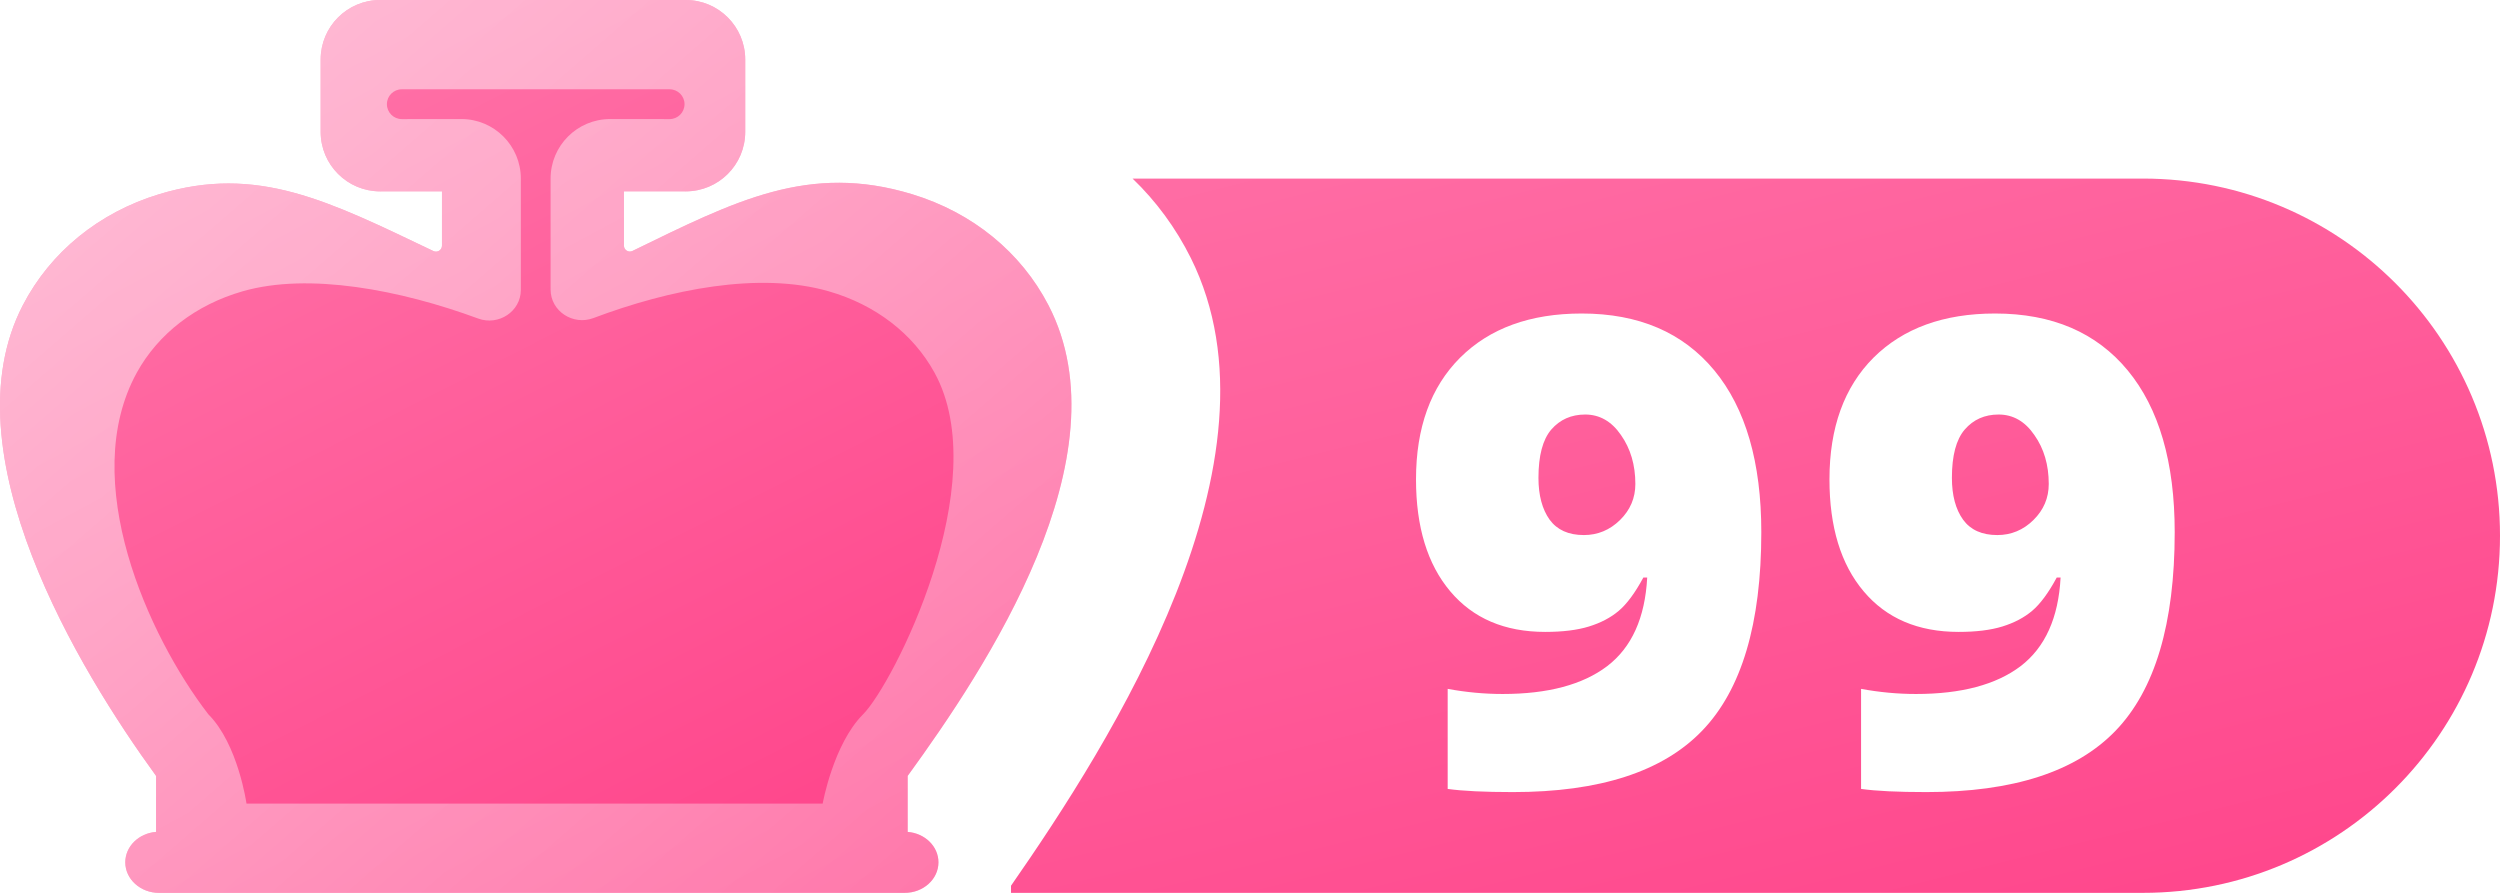
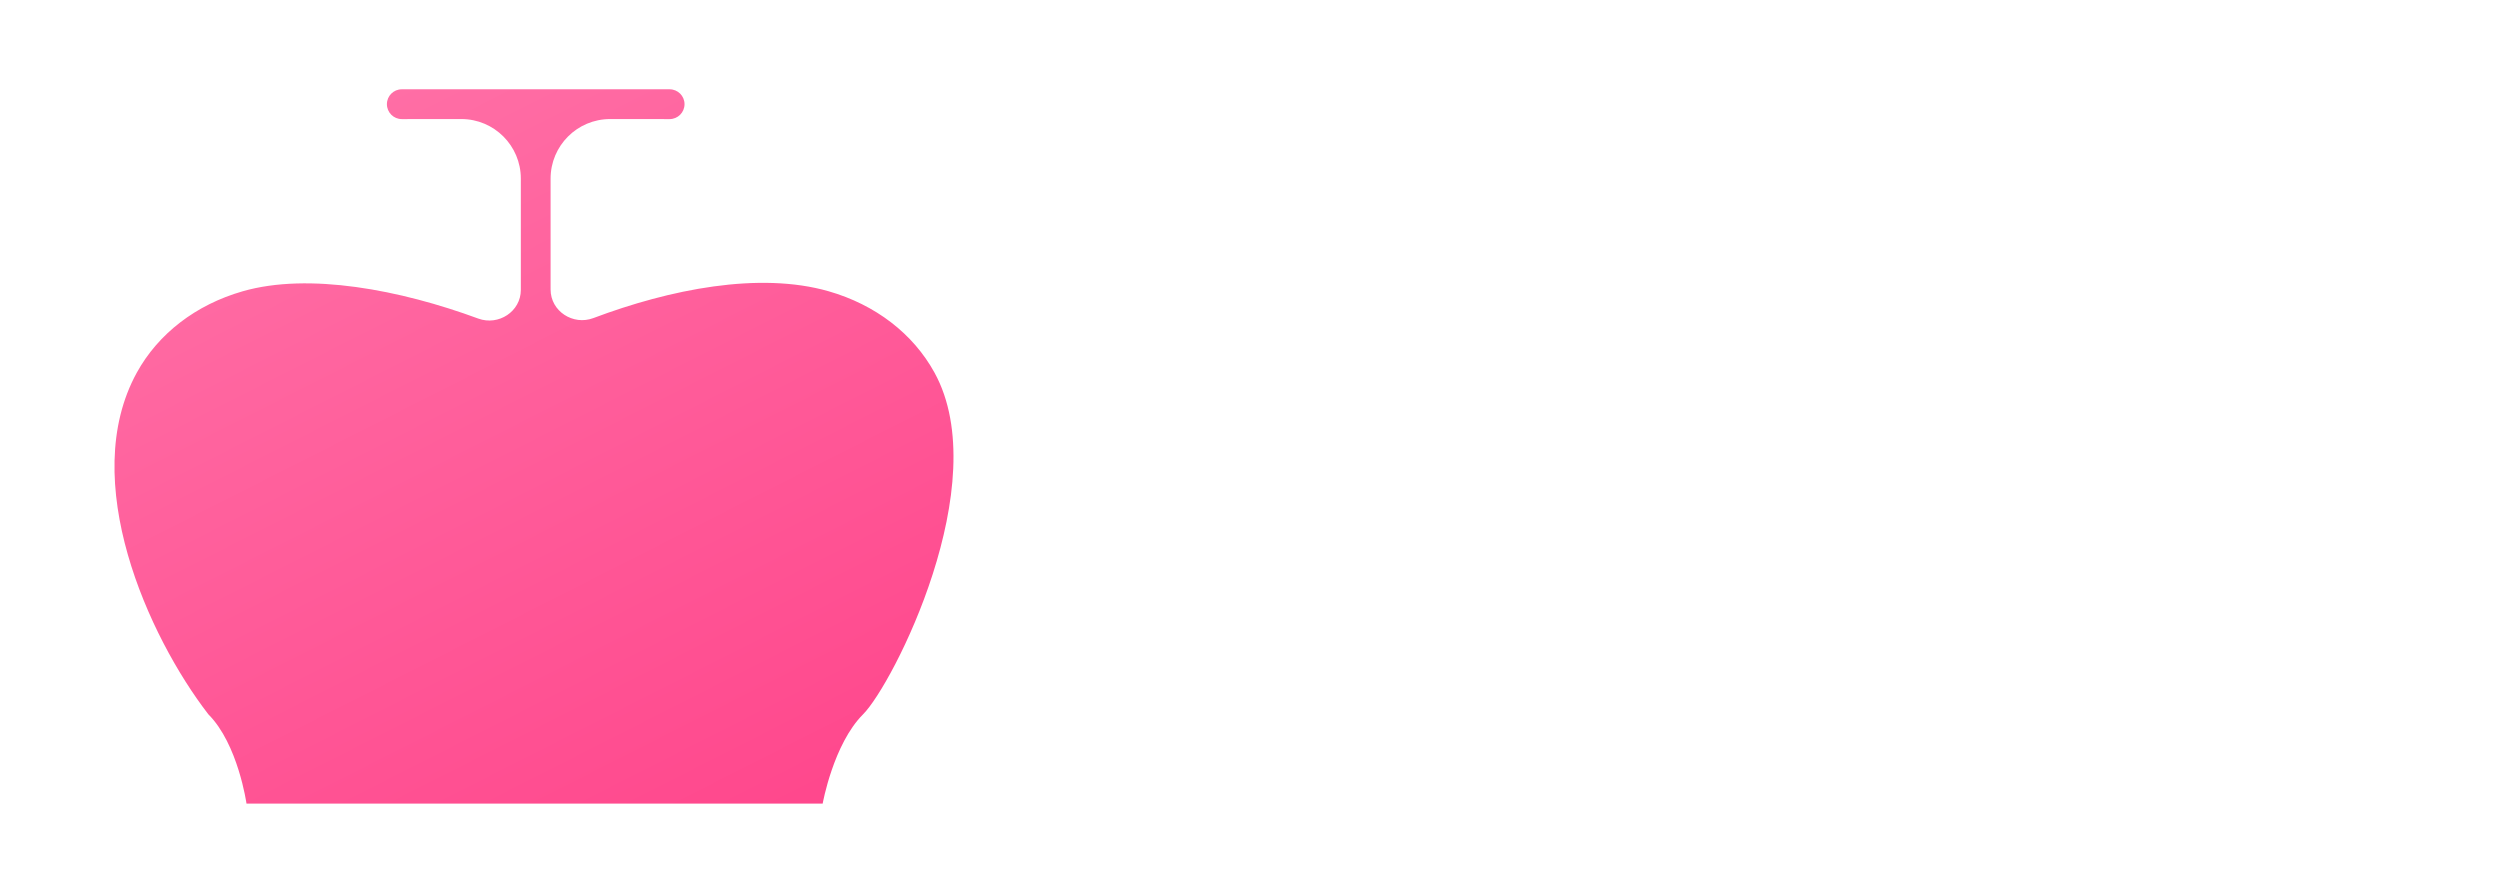
<svg xmlns="http://www.w3.org/2000/svg" width="42" height="15" viewBox="0 0 42 15" fill="none">
-   <path fill-rule="evenodd" clip-rule="evenodd" d="M19.027 3C19.425 3.382 19.756 3.833 20.008 4.339C21.687 7.723 18.666 12.463 16.985 14.88V15H36C39.314 15 42 12.314 42 9C42 5.686 39.314 3 36 3H19.027ZM11.315 3H10.893V3.052C10.893 3.126 10.972 3.174 11.039 3.14C11.113 3.103 11.187 3.065 11.261 3.028C11.279 3.018 11.297 3.009 11.315 3Z" fill="url(#paint0_linear)" />
  <g filter="url(#filter0_d)">
    <path d="M29.39 8.741C29.39 10.277 29.059 11.389 28.396 12.076C27.734 12.764 26.674 13.107 25.217 13.107C24.737 13.107 24.372 13.089 24.121 13.054V11.373C24.429 11.43 24.737 11.459 25.045 11.459C25.804 11.459 26.39 11.303 26.801 10.991C27.213 10.676 27.437 10.18 27.473 9.503H27.408C27.269 9.761 27.131 9.947 26.995 10.062C26.859 10.177 26.692 10.264 26.495 10.325C26.298 10.386 26.053 10.416 25.759 10.416C25.079 10.416 24.547 10.189 24.164 9.734C23.781 9.28 23.589 8.653 23.589 7.854C23.589 6.984 23.836 6.302 24.331 5.808C24.828 5.314 25.509 5.067 26.372 5.067C27.331 5.067 28.074 5.386 28.601 6.023C29.127 6.66 29.39 7.566 29.39 8.741ZM26.431 6.764C26.198 6.764 26.008 6.848 25.861 7.017C25.718 7.185 25.646 7.455 25.646 7.828C25.646 8.121 25.709 8.356 25.834 8.531C25.96 8.703 26.151 8.789 26.409 8.789C26.642 8.789 26.844 8.705 27.016 8.537C27.188 8.368 27.274 8.166 27.274 7.93C27.274 7.611 27.193 7.337 27.032 7.108C26.875 6.879 26.674 6.764 26.431 6.764ZM36.335 8.741C36.335 10.277 36.004 11.389 35.342 12.076C34.679 12.764 33.62 13.107 32.162 13.107C31.682 13.107 31.317 13.089 31.066 13.054V11.373C31.374 11.43 31.682 11.459 31.99 11.459C32.749 11.459 33.335 11.303 33.747 10.991C34.158 10.676 34.382 10.18 34.418 9.503H34.353C34.214 9.761 34.076 9.947 33.94 10.062C33.804 10.177 33.637 10.264 33.44 10.325C33.243 10.386 32.998 10.416 32.705 10.416C32.024 10.416 31.492 10.189 31.109 9.734C30.726 9.28 30.535 8.653 30.535 7.854C30.535 6.984 30.782 6.302 31.276 5.808C31.774 5.314 32.454 5.067 33.317 5.067C34.276 5.067 35.02 5.386 35.546 6.023C36.072 6.66 36.335 7.566 36.335 8.741ZM33.376 6.764C33.143 6.764 32.953 6.848 32.807 7.017C32.663 7.185 32.592 7.455 32.592 7.828C32.592 8.121 32.654 8.356 32.78 8.531C32.905 8.703 33.097 8.789 33.355 8.789C33.587 8.789 33.79 8.705 33.961 8.537C34.133 8.368 34.219 8.166 34.219 7.93C34.219 7.611 34.139 7.337 33.977 7.108C33.82 6.879 33.62 6.764 33.376 6.764Z" fill="white" />
  </g>
-   <path d="M17.615 5.129C17.151 4.234 16.338 3.572 15.325 3.263C13.586 2.734 12.352 3.375 10.625 4.216C10.559 4.248 10.482 4.2 10.482 4.126V3.214L11.519 3.215C12.072 3.215 12.52 2.768 12.52 2.215V1C12.52 0.448 12.072 0 11.52 0H10.128H7.757H6.387C5.834 0 5.387 0.448 5.387 1V2.215C5.387 2.768 5.835 3.215 6.387 3.215L7.425 3.214V4.127C7.425 4.201 7.348 4.249 7.282 4.218C5.522 3.378 4.323 2.761 2.672 3.263C1.66 3.572 0.847 4.234 0.383 5.129C-0.894 7.596 1.325 11.251 2.622 13.035V13.976C2.332 13.999 2.105 14.219 2.105 14.487C2.105 14.77 2.359 15 2.672 15H15.199C15.512 15 15.766 14.77 15.766 14.487C15.766 14.219 15.539 13.999 15.249 13.976V13.035C16.565 11.223 18.929 7.667 17.615 5.129Z" fill="url(#paint1_linear)" />
-   <path d="M17.615 5.129C17.151 4.234 16.338 3.572 15.325 3.263C13.586 2.734 12.352 3.375 10.625 4.216C10.559 4.248 10.482 4.2 10.482 4.126V3.214L11.519 3.215C12.072 3.215 12.52 2.768 12.52 2.215V1C12.52 0.448 12.072 0 11.52 0H10.128H7.757H6.387C5.834 0 5.387 0.448 5.387 1V2.215C5.387 2.768 5.835 3.215 6.387 3.215L7.425 3.214V4.127C7.425 4.201 7.348 4.249 7.282 4.218C5.522 3.378 4.323 2.761 2.672 3.263C1.66 3.572 0.847 4.234 0.383 5.129C-0.894 7.596 1.325 11.251 2.622 13.035V13.976C2.332 13.999 2.105 14.219 2.105 14.487C2.105 14.77 2.359 15 2.672 15H15.199C15.512 15 15.766 14.77 15.766 14.487C15.766 14.219 15.539 13.999 15.249 13.976V13.035C16.565 11.223 18.929 7.667 17.615 5.129Z" fill="url(#paint2_linear)" fill-opacity="0.72" />
  <path d="M15.7 6.261C15.34 5.605 14.707 5.119 13.92 4.893C12.756 4.559 11.251 4.861 9.968 5.344C9.628 5.472 9.25 5.229 9.25 4.864V3C9.25 2.448 9.698 2 10.251 2L11.249 2.001C11.388 2.001 11.5 1.889 11.5 1.75C11.5 1.612 11.388 1.5 11.249 1.5H9.877H8.033H6.75C6.612 1.5 6.5 1.612 6.5 1.75C6.5 1.889 6.612 2.001 6.751 2.001L7.75 2C8.302 2 8.75 2.448 8.75 3V4.871C8.75 5.233 8.375 5.477 8.035 5.352C6.724 4.869 5.187 4.575 4.079 4.893C3.291 5.119 2.659 5.605 2.298 6.261C1.304 8.07 2.491 10.692 3.5 12C4 12.5 4.141 13.5 4.141 13.5H13.821C13.821 13.5 14 12.5 14.5 12C15 11.5 16.723 8.123 15.7 6.261Z" fill="url(#paint3_linear)" />
  <defs>
    <filter id="filter0_d" x="22.789" y="4.267" width="14.746" height="10.04" filterUnits="userSpaceOnUse" color-interpolation-filters="sRGB">
      <feFlood flood-opacity="0" result="BackgroundImageFix" />
      <feColorMatrix in="SourceAlpha" type="matrix" values="0 0 0 0 0 0 0 0 0 0 0 0 0 0 0 0 0 0 127 0" />
      <feOffset dx="0.2" dy="0.2" />
      <feGaussianBlur stdDeviation="0.5" />
      <feColorMatrix type="matrix" values="0 0 0 0 0 0 0 0 0 0 0 0 0 0 0 0 0 0 0.25 0" />
      <feBlend mode="normal" in2="BackgroundImageFix" result="effect1_dropShadow" />
      <feBlend mode="normal" in="SourceGraphic" in2="effect1_dropShadow" result="shape" />
    </filter>
    <linearGradient id="paint0_linear" x1="11.397" y1="3" x2="15.96" y2="21.32" gradientUnits="userSpaceOnUse">
      <stop stop-color="#FF71A7" />
      <stop offset="1" stop-color="#FF458B" />
    </linearGradient>
    <linearGradient id="paint1_linear" x1="0.292" y1="-0" x2="10.44" y2="18.86" gradientUnits="userSpaceOnUse">
      <stop stop-color="#FF71A7" />
      <stop offset="1" stop-color="#FF458B" />
    </linearGradient>
    <linearGradient id="paint2_linear" x1="-1.05006e-07" y1="-0.5" x2="16.886" y2="18.966" gradientUnits="userSpaceOnUse">
      <stop stop-color="white" stop-opacity="0.8" />
      <stop offset="1" stop-color="white" stop-opacity="0.29" />
    </linearGradient>
    <linearGradient id="paint3_linear" x1="2.227" y1="2.5" x2="9.423" y2="16.684" gradientUnits="userSpaceOnUse">
      <stop stop-color="#FF71A7" />
      <stop offset="1" stop-color="#FF458B" />
    </linearGradient>
  </defs>
</svg>